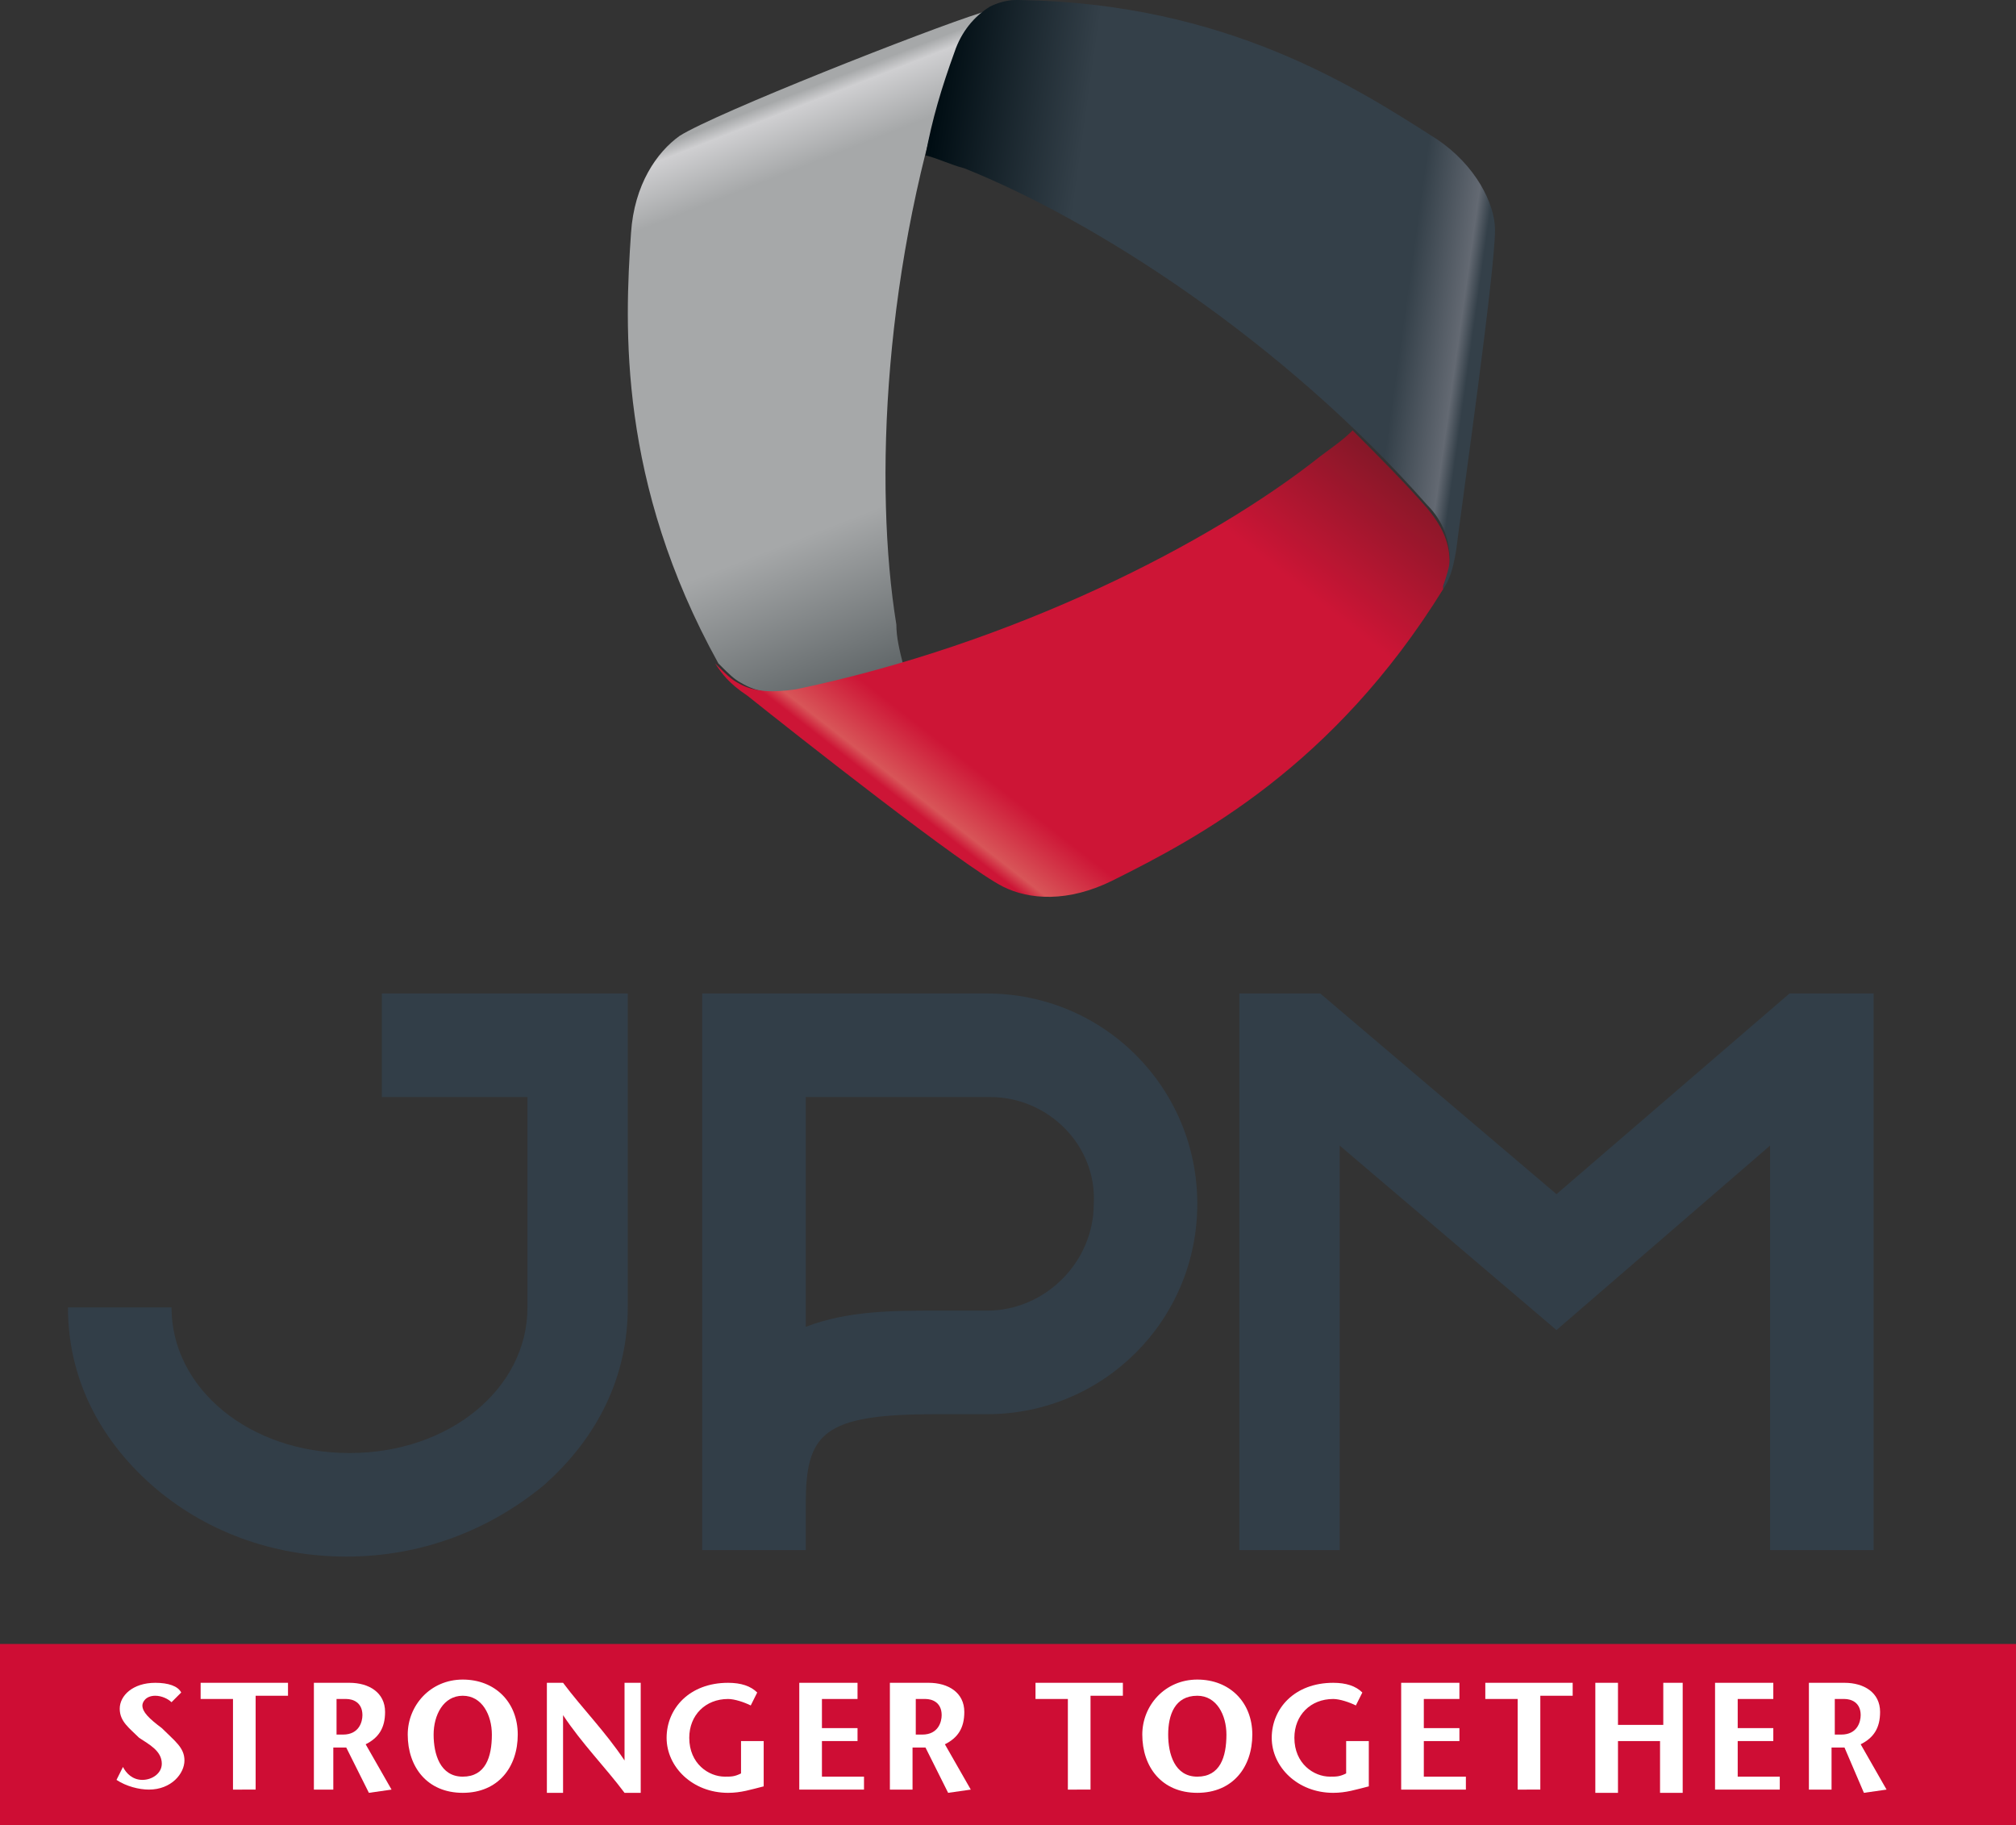
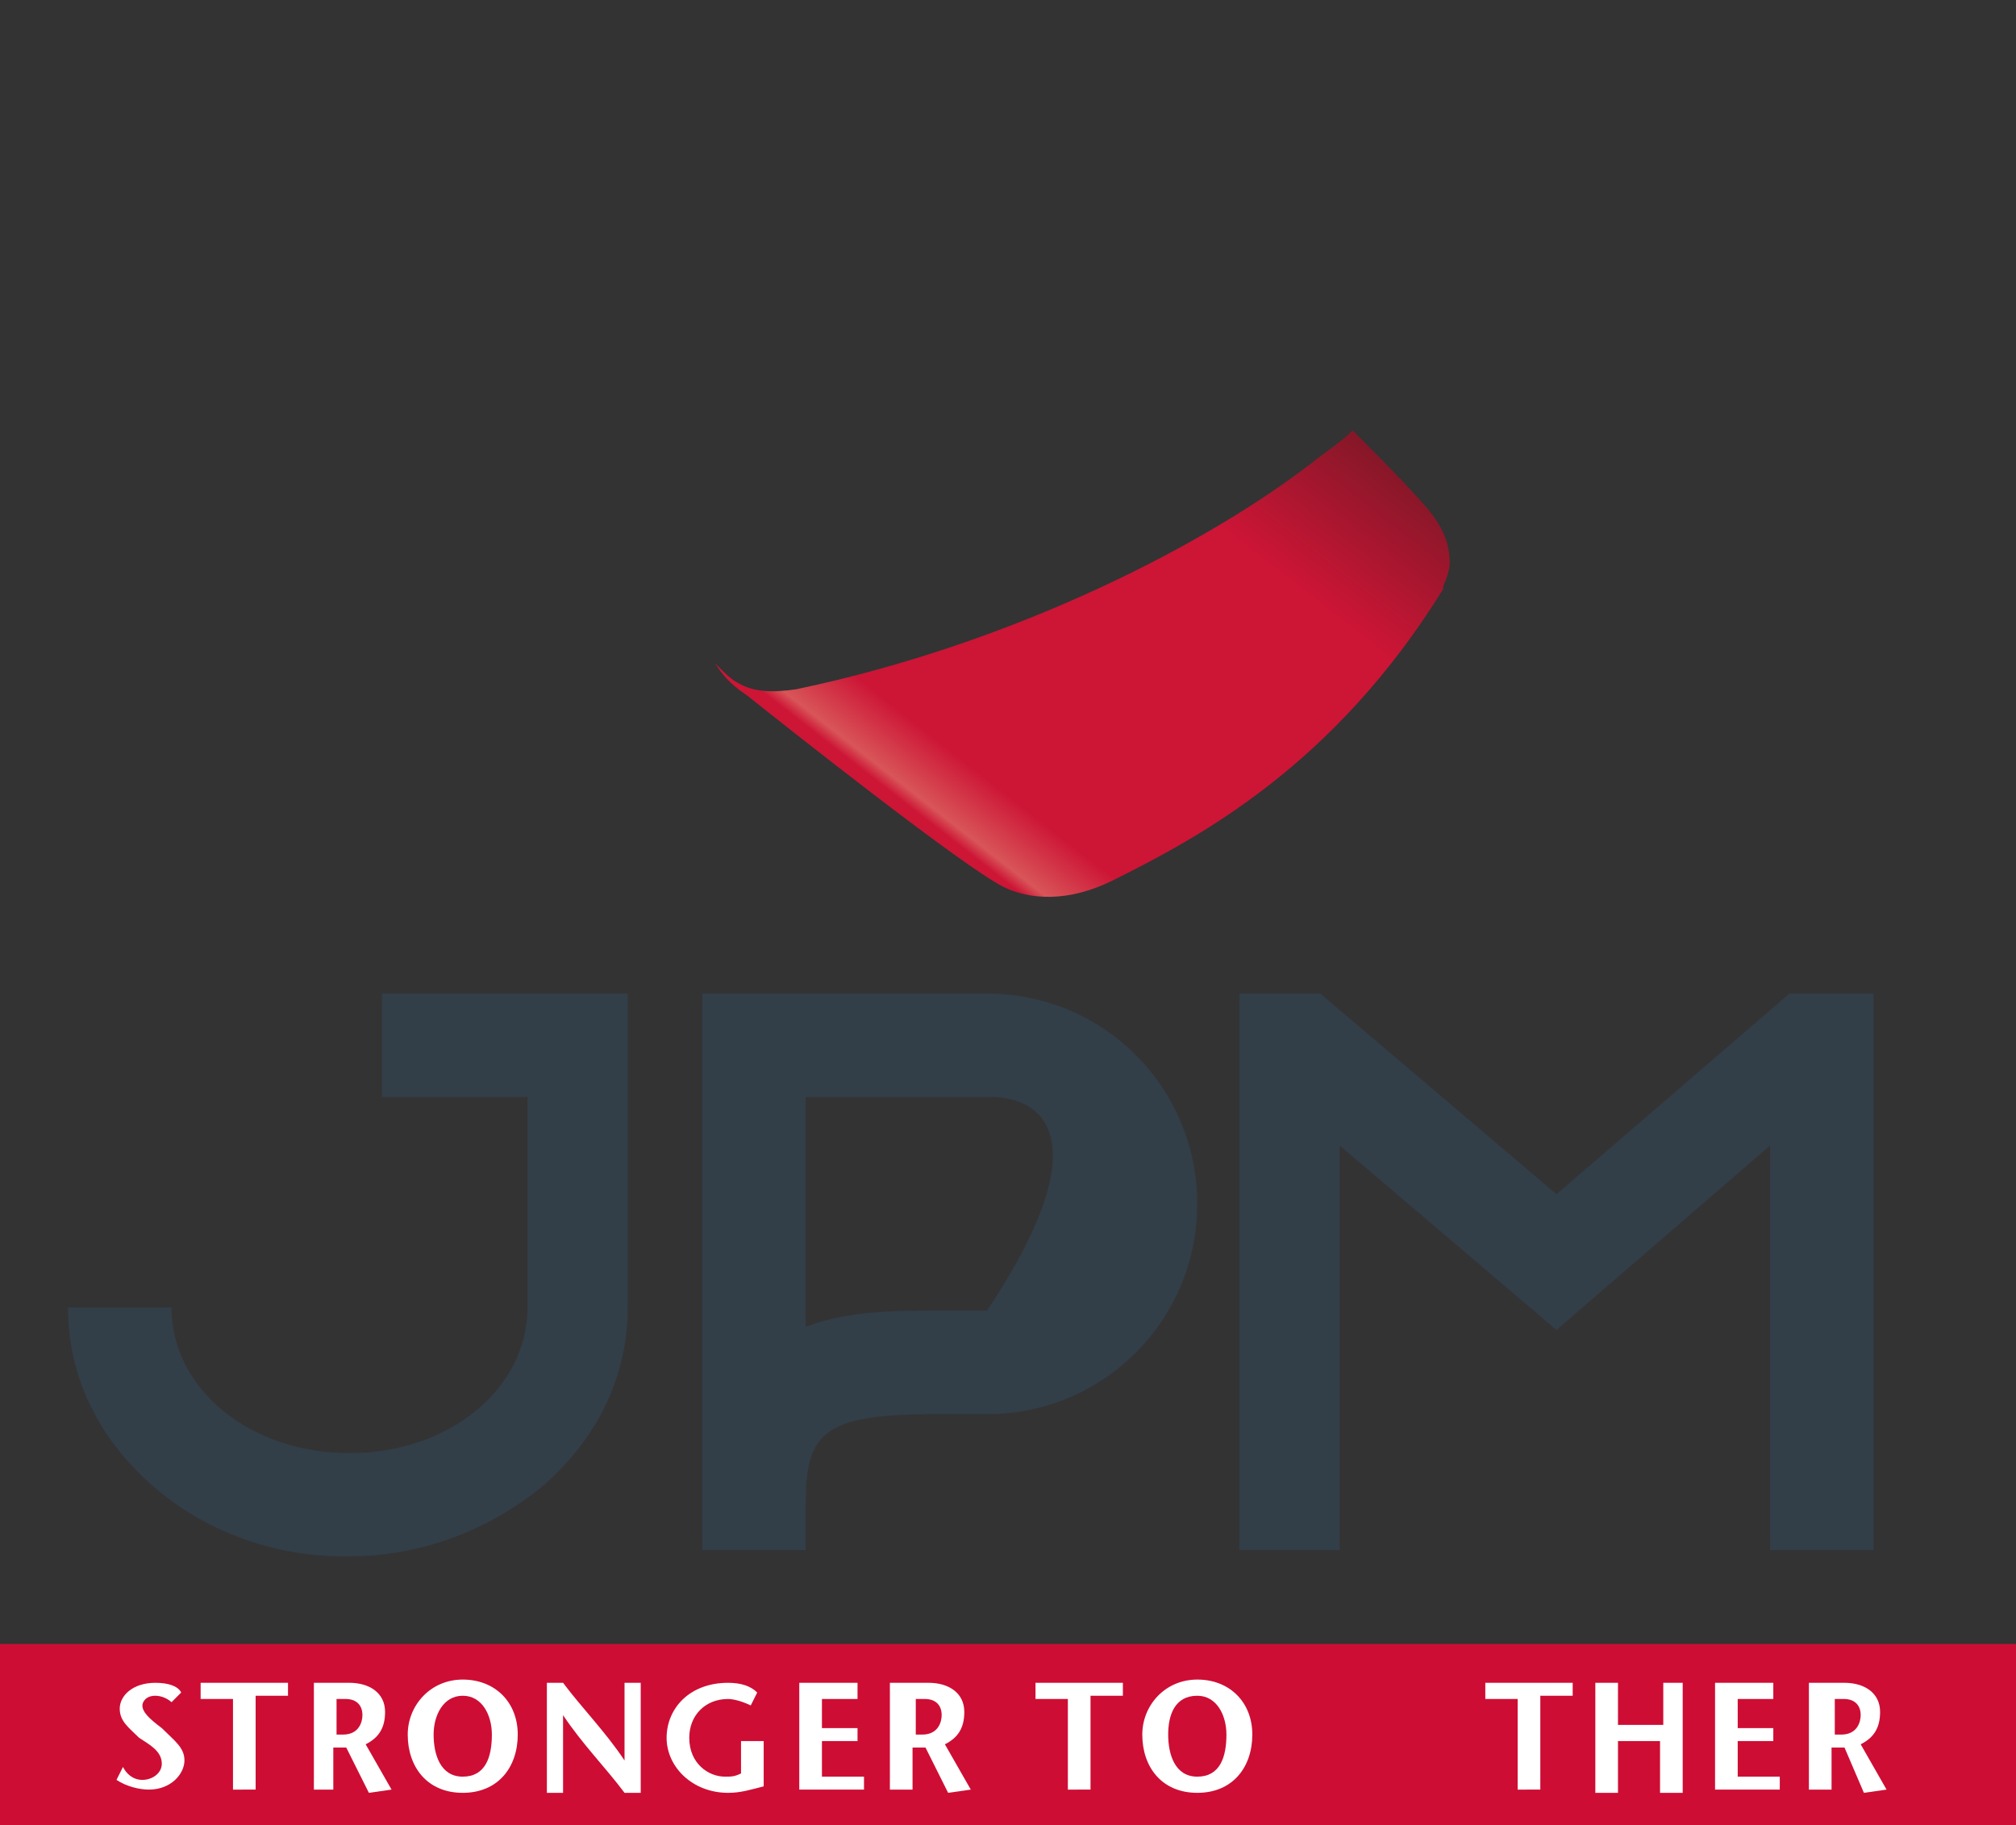
<svg xmlns="http://www.w3.org/2000/svg" version="1.1" id="Calque_1" x="0px" y="0px" viewBox="0 0 62.3 56.4" style="enable-background:new 0 0 62.3 56.4;" width="62.3" height="56.4" xml:space="preserve">
  <rect x="0" y="0" width="62.3" height="56.4" fill="#333333" stroke="none" />
  <rect y="50.8" style="fill:#CE0D34;" width="62.3" height="5.6" />
  <g>
    <path style="fill:#FFFFFF;" d="M5.3,52.6c-0.1-0.1-0.3-0.2-0.5-0.2c-0.3,0-0.4,0.2-0.4,0.3c0,0.2,0.2,0.4,0.6,0.7   c0.4,0.4,0.7,0.6,0.7,1c0,0.4-0.4,0.9-1.1,0.9c-0.3,0-0.7-0.1-1-0.3l0.2-0.4C3.9,54.8,4.1,55,4.4,55C4.7,55,5,54.8,5,54.5   c0-0.4-0.4-0.6-0.7-0.8c-0.3-0.3-0.6-0.5-0.6-0.9c0-0.4,0.4-0.8,1.1-0.8c0.4,0,0.7,0.1,0.8,0.3L5.3,52.6z" />
    <path style="fill:#FFFFFF;" d="M7.2,55.4v-2.9h-1V52h2.7v0.4h-1v2.9H7.2z" />
    <path style="fill:#FFFFFF;" d="M9.7,52h1.1c0.6,0,1.1,0.3,1.1,0.9c0,0.5-0.2,0.8-0.6,1l0.8,1.4l-0.7,0.1L10.7,54h-0.4v1.3H9.7V52z    M10.3,53.6h0.3c0.5,0,0.6-0.4,0.6-0.6c0-0.4-0.3-0.5-0.5-0.5h-0.3V53.6z" />
    <path style="fill:#FFFFFF;" d="M12.6,53.6c0-0.9,0.7-1.7,1.7-1.7s1.7,0.7,1.7,1.7c0,1-0.6,1.8-1.7,1.8S12.6,54.6,12.6,53.6z    M15.2,53.6c0-0.6-0.3-1.2-0.9-1.2s-0.9,0.6-0.9,1.2c0,0.6,0.2,1.3,0.9,1.3S15.2,54.3,15.2,53.6z" />
    <path style="fill:#FFFFFF;" d="M19.8,55.4h-0.5c-0.6-0.8-1.3-1.5-1.9-2.4h0v2.4h-0.5V52h0.5c0.6,0.8,1.3,1.5,1.9,2.4h0V52h0.5V55.4   z" />
    <path style="fill:#FFFFFF;" d="M23.6,53.8v1.4c-0.4,0.1-0.7,0.2-1.1,0.2c-1.1,0-1.9-0.8-1.9-1.7c0-0.9,0.7-1.7,1.9-1.7   c0.4,0,0.7,0.1,0.9,0.3l-0.2,0.4c-0.2-0.1-0.5-0.2-0.7-0.2c-0.7,0-1.2,0.5-1.2,1.2c0,0.8,0.6,1.2,1.1,1.2c0.2,0,0.3,0,0.5-0.1v-1   H23.6z" />
    <path style="fill:#FFFFFF;" d="M26.5,52.5h-1.1v0.9h1.1v0.4h-1.1v1.1h1.3v0.4h-2V52h1.8V52.5z" />
    <path style="fill:#FFFFFF;" d="M27.6,52h1.1c0.6,0,1.1,0.3,1.1,0.9c0,0.5-0.2,0.8-0.6,1l0.8,1.4l-0.7,0.1L28.6,54h-0.4v1.3h-0.7V52   z M28.2,53.6h0.3c0.5,0,0.6-0.4,0.6-0.6c0-0.4-0.3-0.5-0.5-0.5h-0.3V53.6z" />
    <path style="fill:#FFFFFF;" d="M33,55.4v-2.9h-1V52h2.7v0.4h-1v2.9H33z" />
    <path style="fill:#FFFFFF;" d="M35.3,53.6c0-0.9,0.7-1.7,1.7-1.7c1,0,1.7,0.7,1.7,1.7c0,1-0.6,1.8-1.7,1.8   C35.9,55.4,35.3,54.6,35.3,53.6z M37.9,53.6c0-0.6-0.3-1.2-0.9-1.2c-0.7,0-0.9,0.6-0.9,1.2c0,0.6,0.2,1.3,0.9,1.3   S37.9,54.3,37.9,53.6z" />
-     <path style="fill:#FFFFFF;" d="M42.3,53.8v1.4c-0.4,0.1-0.7,0.2-1.1,0.2c-1.1,0-1.9-0.8-1.9-1.7c0-0.9,0.7-1.7,1.9-1.7   c0.4,0,0.7,0.1,0.9,0.3l-0.2,0.4c-0.2-0.1-0.5-0.2-0.7-0.2c-0.7,0-1.2,0.5-1.2,1.2c0,0.8,0.6,1.2,1.1,1.2c0.2,0,0.3,0,0.5-0.1v-1   H42.3z" />
-     <path style="fill:#FFFFFF;" d="M45.1,52.5H44v0.9h1.1v0.4H44v1.1h1.3v0.4h-2V52h1.8V52.5z" />
    <path style="fill:#FFFFFF;" d="M46.9,55.4v-2.9h-1V52h2.7v0.4h-1v2.9H46.9z" />
    <path style="fill:#FFFFFF;" d="M52,55.4h-0.7v-1.6H50v1.6h-0.7V52H50v1.3h1.4V52H52V55.4z" />
    <path style="fill:#FFFFFF;" d="M54.8,52.5h-1.1v0.9h1.1v0.4h-1.1v1.1H55v0.4h-2V52h1.8V52.5z" />
    <path style="fill:#FFFFFF;" d="M55.9,52h1.1c0.6,0,1.1,0.3,1.1,0.9c0,0.5-0.2,0.8-0.6,1l0.8,1.4l-0.7,0.1L57,54h-0.4v1.3h-0.7V52z    M56.6,53.6h0.3c0.5,0,0.6-0.4,0.6-0.6c0-0.4-0.3-0.5-0.5-0.5h-0.3V53.6z" />
  </g>
  <path style="fill:#323E48;" d="M10.7,48.1c-2.3,0-4.4-0.8-6-2.2c-1.7-1.5-2.6-3.4-2.6-5.5h3.2c0,2.5,2.4,4.5,5.5,4.5s5.5-2,5.5-4.5  v-6.5h-4.5v-3.2h7.6v9.7c0,2.1-0.9,4-2.6,5.5C15.1,47.3,13,48.1,10.7,48.1z" />
  <polygon style="fill:#323E48;" points="55.3,30.7 48.1,36.9 40.8,30.7 38.3,30.7 38.3,47.9 41.4,47.9 41.4,35.4 48.1,41.1  54.7,35.4 54.7,47.9 57.9,47.9 57.9,30.7 " />
-   <path style="fill:#323E48;" d="M24.9,47.9h-3.2V30.7h8.8c3.6,0,6.5,2.9,6.5,6.5c0,3.6-2.9,6.5-6.5,6.5l-1.6,0c-3.5,0-4,0.6-4,2.8  L24.9,47.9z M30.6,33.9h-5.7V41c1.3-0.5,2.7-0.5,4-0.5l1.6,0c1.8,0,3.3-1.5,3.3-3.3C33.9,35.4,32.4,33.9,30.6,33.9z" />
+   <path style="fill:#323E48;" d="M24.9,47.9h-3.2V30.7h8.8c3.6,0,6.5,2.9,6.5,6.5c0,3.6-2.9,6.5-6.5,6.5l-1.6,0c-3.5,0-4,0.6-4,2.8  L24.9,47.9z M30.6,33.9h-5.7V41c1.3-0.5,2.7-0.5,4-0.5l1.6,0C33.9,35.4,32.4,33.9,30.6,33.9z" />
  <line style="fill:none;" x1="32.3" y1="12.8" x2="33.2" y2="13.1" />
  <line style="fill:none;" x1="32.9" y1="12.5" x2="32.6" y2="13.4" />
  <g>
    <linearGradient id="SVGID_1_" gradientUnits="userSpaceOnUse" x1="102.178" y1="-147.678" x2="91.157" y2="-133.922" gradientTransform="matrix(-0.5 0.866 -0.866 -0.5 -46.513 -142.846)">
      <stop offset="0" style="stop-color:#63696B" />
      <stop offset="0.266" style="stop-color:#A6A8A9" />
      <stop offset="0.87" style="stop-color:#A6A8A9" />
      <stop offset="0.971" style="stop-color:#CFCFD1" />
      <stop offset="0.995" style="stop-color:#A6A8A9" />
    </linearGradient>
-     <path style="fill:url(#SVGID_1_);" d="M21,4.2c-0.7,0.5-1.4,1.5-1.5,3c-0.2,2.9-0.4,7.7,2.7,13.3c0,0,0,0,0,0c0,0,0,0,0.1,0.1   c0.2,0.2,0.4,0.4,0.6,0.5c0.5,0.3,1.1,0.4,1.8,0.2c1.1-0.2,2.2-0.5,3.2-0.8c-0.1-0.4-0.2-0.8-0.2-1.2C27,15,27.3,8.1,29.5,1.7   c0.2-0.7,0.6-1.2,1.1-1.4c0.2-0.1,0.5-0.2,0.8-0.2c0,0,0.1,0,0.1,0c-0.3,0-0.7,0.1-1.2,0.3C28.7,0.9,22.1,3.5,21,4.2z" />
  </g>
  <g>
    <linearGradient id="SVGID_00000041993786850630382120000012999389189939687584_" gradientUnits="userSpaceOnUse" x1="39.49" y1="11.723" x2="28.712" y2="25.518">
      <stop offset="0" style="stop-color:#871728" />
      <stop offset="0.266" style="stop-color:#CD1536" />
      <stop offset="0.87" style="stop-color:#CD1536" />
      <stop offset="0.971" style="stop-color:#D85558" />
      <stop offset="0.995" style="stop-color:#CD1536" />
    </linearGradient>
    <path style="fill:url(#SVGID_00000041993786850630382120000012999389189939687584_);" d="M44.8,17.4c0-0.6-0.2-1.1-0.7-1.7   c-0.7-0.8-1.5-1.6-2.3-2.4c-0.3,0.3-0.6,0.5-1,0.8c-3.4,2.7-9.5,5.8-16.2,7.2c-0.7,0.1-1.3,0.1-1.8-0.2c-0.2-0.1-0.4-0.3-0.6-0.5   c0,0-0.1-0.1-0.1-0.1c0.2,0.3,0.4,0.6,1,1c0,0,0,0,0,0c1.5,1.2,6.7,5.3,7.9,5.9c0.8,0.4,2,0.5,3.4-0.2c2.6-1.3,6.8-3.5,10.2-9   c0,0,0,0,0,0c0,0,0,0,0-0.1C44.7,17.9,44.8,17.6,44.8,17.4z" />
  </g>
  <g>
    <linearGradient id="SVGID_00000113312185178001418010000015650800737409419402_" gradientUnits="userSpaceOnUse" x1="-67.325" y1="-122.186" x2="-78.102" y2="-108.392" gradientTransform="matrix(-0.5 -0.866 0.866 -0.5 100.452 -111.705)">
      <stop offset="7.080816e-04" style="stop-color:#000D13" />
      <stop offset="0.266" style="stop-color:#344049" />
      <stop offset="0.87" style="stop-color:#344049" />
      <stop offset="0.971" style="stop-color:#636972" />
      <stop offset="0.995" style="stop-color:#344049" />
    </linearGradient>
-     <path style="fill:url(#SVGID_00000113312185178001418010000015650800737409419402_);" d="M46.2,7.1c0-0.8-0.6-2-1.8-2.8   C41.9,2.7,37.9,0.1,31.5,0c0,0,0,0,0,0c0,0,0,0-0.1,0c-0.3,0-0.6,0.1-0.8,0.2c-0.5,0.3-0.9,0.8-1.1,1.4c-0.4,1.1-0.7,2.1-0.9,3.2   c0.4,0.1,0.8,0.3,1.2,0.4c4,1.6,9.8,5.3,14.3,10.4c0.5,0.5,0.7,1.1,0.7,1.7c0,0.2-0.1,0.5-0.2,0.8c0,0,0,0.1,0,0.1   c0.2-0.3,0.3-0.6,0.4-1.2C45.2,15.4,46.2,8.4,46.2,7.1z" />
  </g>
</svg>